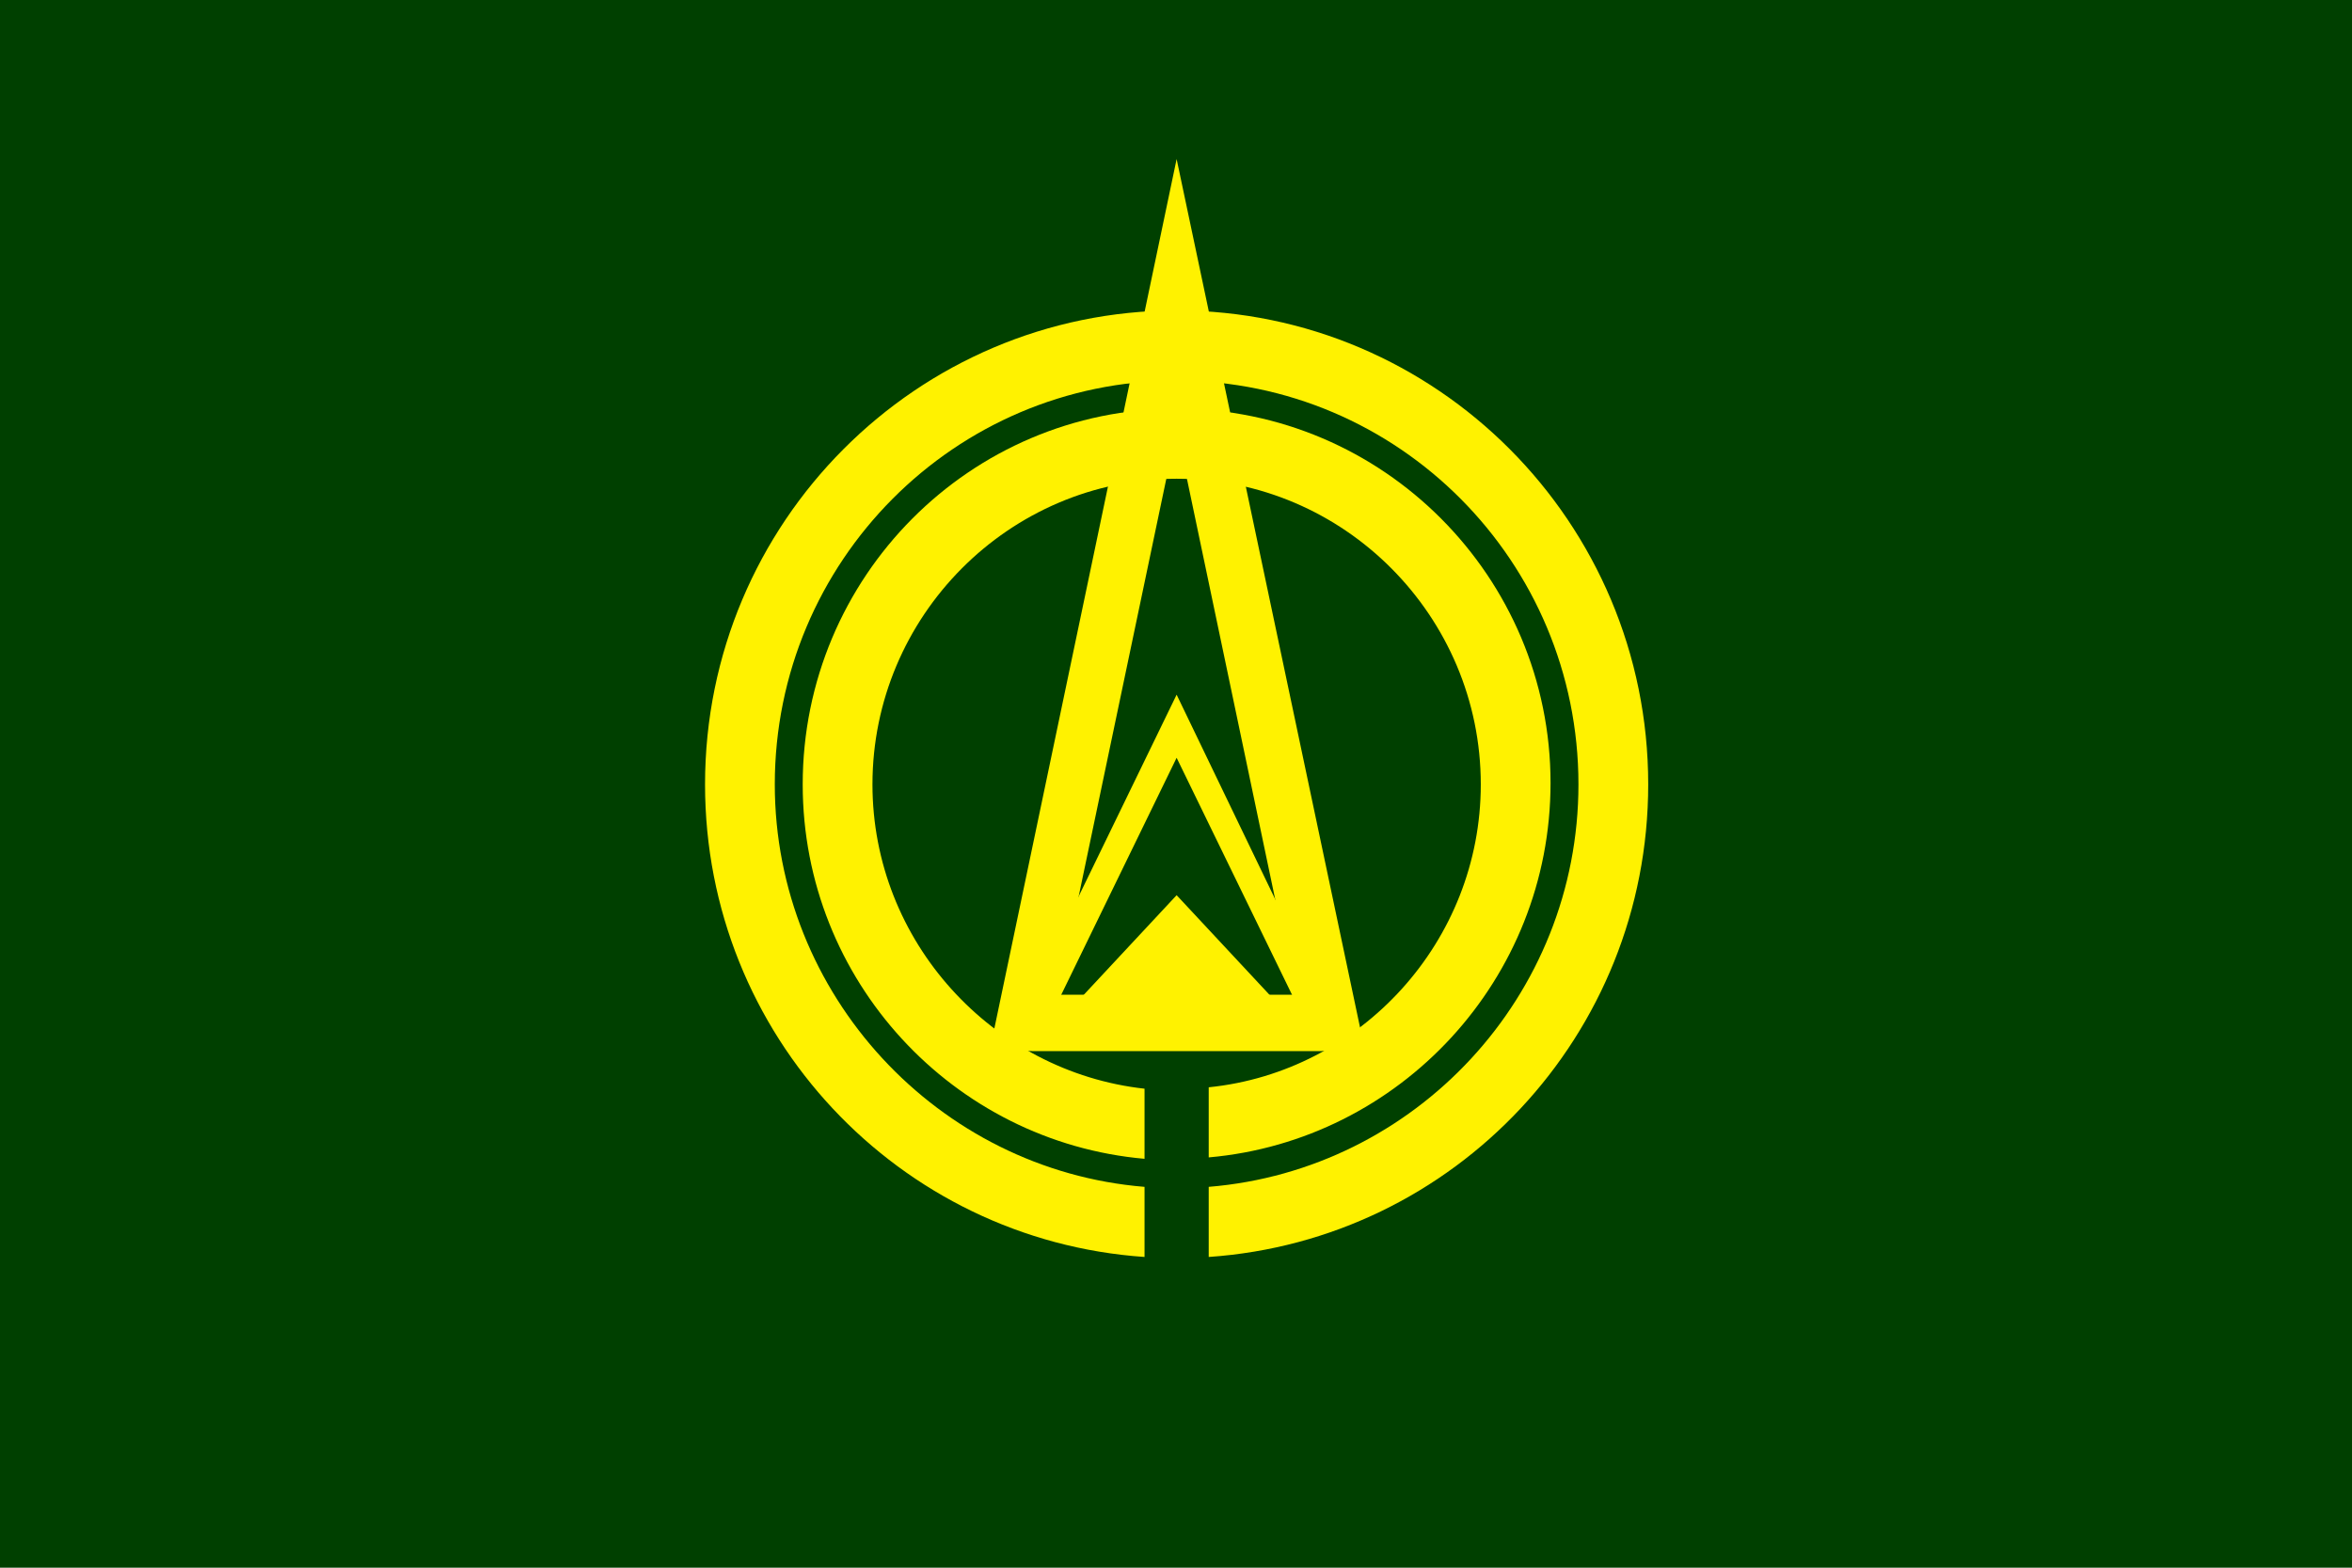
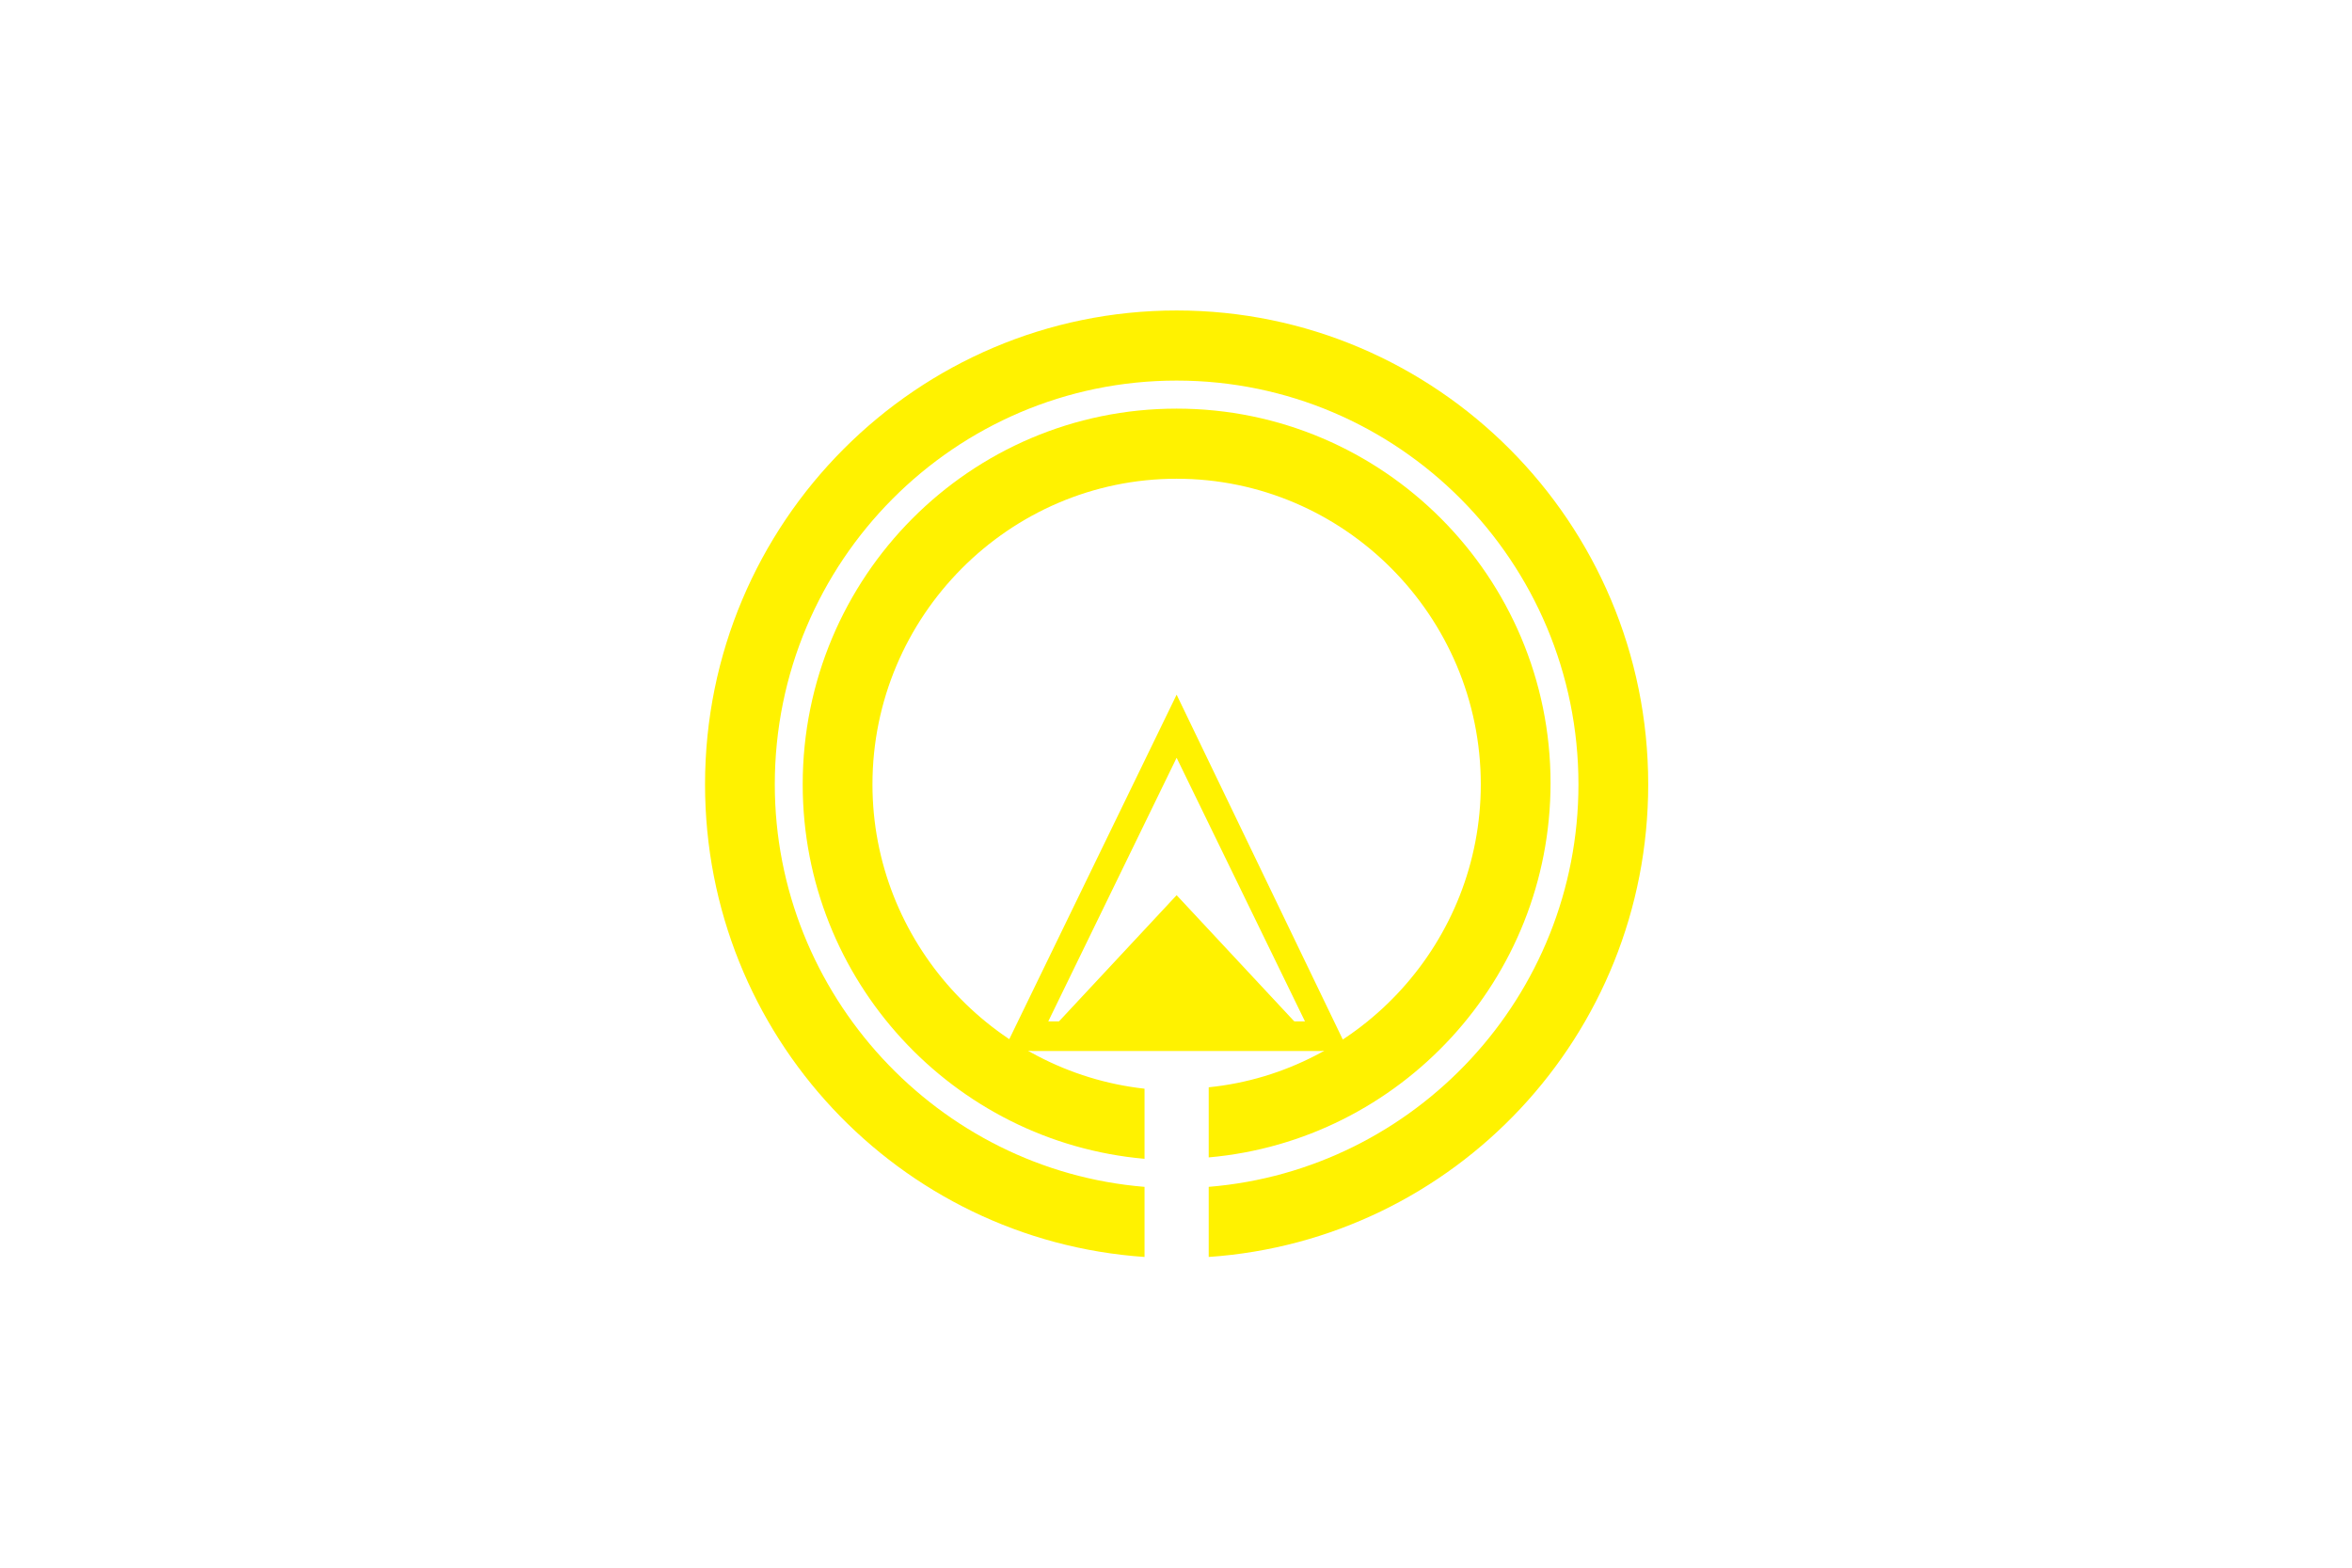
<svg xmlns="http://www.w3.org/2000/svg" xmlns:ns1="http://sodipodi.sourceforge.net/DTD/sodipodi-0.dtd" xmlns:ns2="http://www.inkscape.org/namespaces/inkscape" version="1.1" id="svg2" width="324" height="216" viewBox="0 0 324 216" ns1:docname="Flag of Hōjō, Fukuoka (1973–2006).svg" ns2:version="0.92.3 (2405546, 2018-03-11)">
  <defs id="defs6" />
  <ns1:namedview pagecolor="#ffffff" bordercolor="#666666" borderopacity="1" objecttolerance="10" gridtolerance="10" guidetolerance="10" ns2:pageopacity="0" ns2:pageshadow="2" ns2:window-width="1920" ns2:window-height="1017" id="namedview4" showgrid="false" ns2:zoom="2.3032755" ns2:cx="112.51216" ns2:cy="142.26088" ns2:window-x="-8" ns2:window-y="-8" ns2:window-maximized="1" ns2:current-layer="svg2" />
  <style id="style892" type="text/css">
	.st0{fill:#7092BF;}
	.st1{fill:#fff;}
</style>
  <style id="style945" type="text/css">
	.st0{fill:#fff;}
	.st1{fill:#00f;}
</style>
  <style id="style1001" type="text/css">
	.st0{fill:#00A2E8;}
	.st1{fill:#fff;}
</style>
  <style id="style833" type="text/css">
	.st0{fill:#fff;}
	.st1{fill:#FC8028;}
	.st2{fill:#00A3E8;}
</style>
  <style id="style865" type="text/css">
	.st0{fill:#000040;}
	.st1{fill:#fff;}
</style>
  <style id="style907" type="text/css">
	.st0{fill:#fff;}
	.st1{fill:#830015;}
</style>
  <style id="style955" type="text/css">
	.st0{fill:#23B14D;}
	.st1{fill:#fff;}
	.st2{fill:#F01630;}
</style>
  <style id="style1059" type="text/css">
	.st0{fill:#00AE00;}
	.st1{fill:#fff;}
</style>
  <style id="style1137" type="text/css">
	.st0{fill:#004000;}
	.st1{fill:#FFF200;}
</style>
  <g id="g1177" transform="translate(-192.121,46.486)" style="stroke:none">
-     <rect id="rect1139" height="216" width="324" class="st0" x="192.121" y="-46.486" style="fill:#004000;stroke:none;stroke-width:1" />
    <g id="g1157" transform="matrix(1.922,0,0,1.932,173.539,-60.123)" style="stroke:none;stroke-width:0.519">
      <path id="path1141" d="m 94,29.2 c -18.6,0 -33.8,15.1 -33.8,33.8 0,17.9 13.9,32.5 31.5,33.7 v -5 C 76.9,90.5 65.2,78 65.2,63 65.2,47.1 78.1,34.2 94,34.2 c 15.9,0 28.8,12.9 28.8,28.8 0,15.1 -11.7,27.5 -26.5,28.7 v 5 C 113.9,95.5 127.8,80.9 127.8,63 127.8,44.3 112.6,29.2 94,29.2 Z" class="st1" ns2:connector-curvature="0" style="fill:#fff200;stroke:none;stroke-width:0.519" />
      <path id="path1143" d="m 94,36.2 c -14.8,0 -26.8,12 -26.8,26.8 0,14 10.8,25.5 24.5,26.7 v -5 C 80.8,83.5 72.2,74.2 72.2,63 72.2,51 82,41.2 94,41.2 c 12,0 21.8,9.8 21.8,21.8 0,11.2 -8.6,20.5 -19.5,21.6 v 5 C 110,88.4 120.8,76.9 120.8,62.9 120.8,48.2 108.8,36.2 94,36.2 Z" class="st1" ns2:connector-curvature="0" style="fill:#fff200;stroke:none;stroke-width:0.519" />
      <g id="g1147" style="stroke:none;stroke-width:0.519">
-         <path id="path1145" d="m 94,37.7 8.5,40.3 h -17 L 94,37.7 M 94,18.4 80.6,82 h 26.9 z" class="st1" ns2:connector-curvature="0" style="fill:#fff200;stroke:none;stroke-width:0.519" />
-       </g>
+         </g>
      <g id="g1151" style="stroke:none;stroke-width:0.519">
        <polygon id="polygon1149" points="94,70.9 104.4,82 83.6,82 " class="st1" style="fill:#fff200;stroke:none;stroke-width:0.519" />
      </g>
      <g id="g1155" style="stroke:none;stroke-width:0.519">
        <path id="path1153" d="m 94,61.1 9.2,18.8 H 84.8 L 94,61.1 M 94,56.6 81.6,82 h 24.7 z" class="st1" ns2:connector-curvature="0" style="fill:#fff200;stroke:none;stroke-width:0.519" />
      </g>
    </g>
  </g>
</svg>